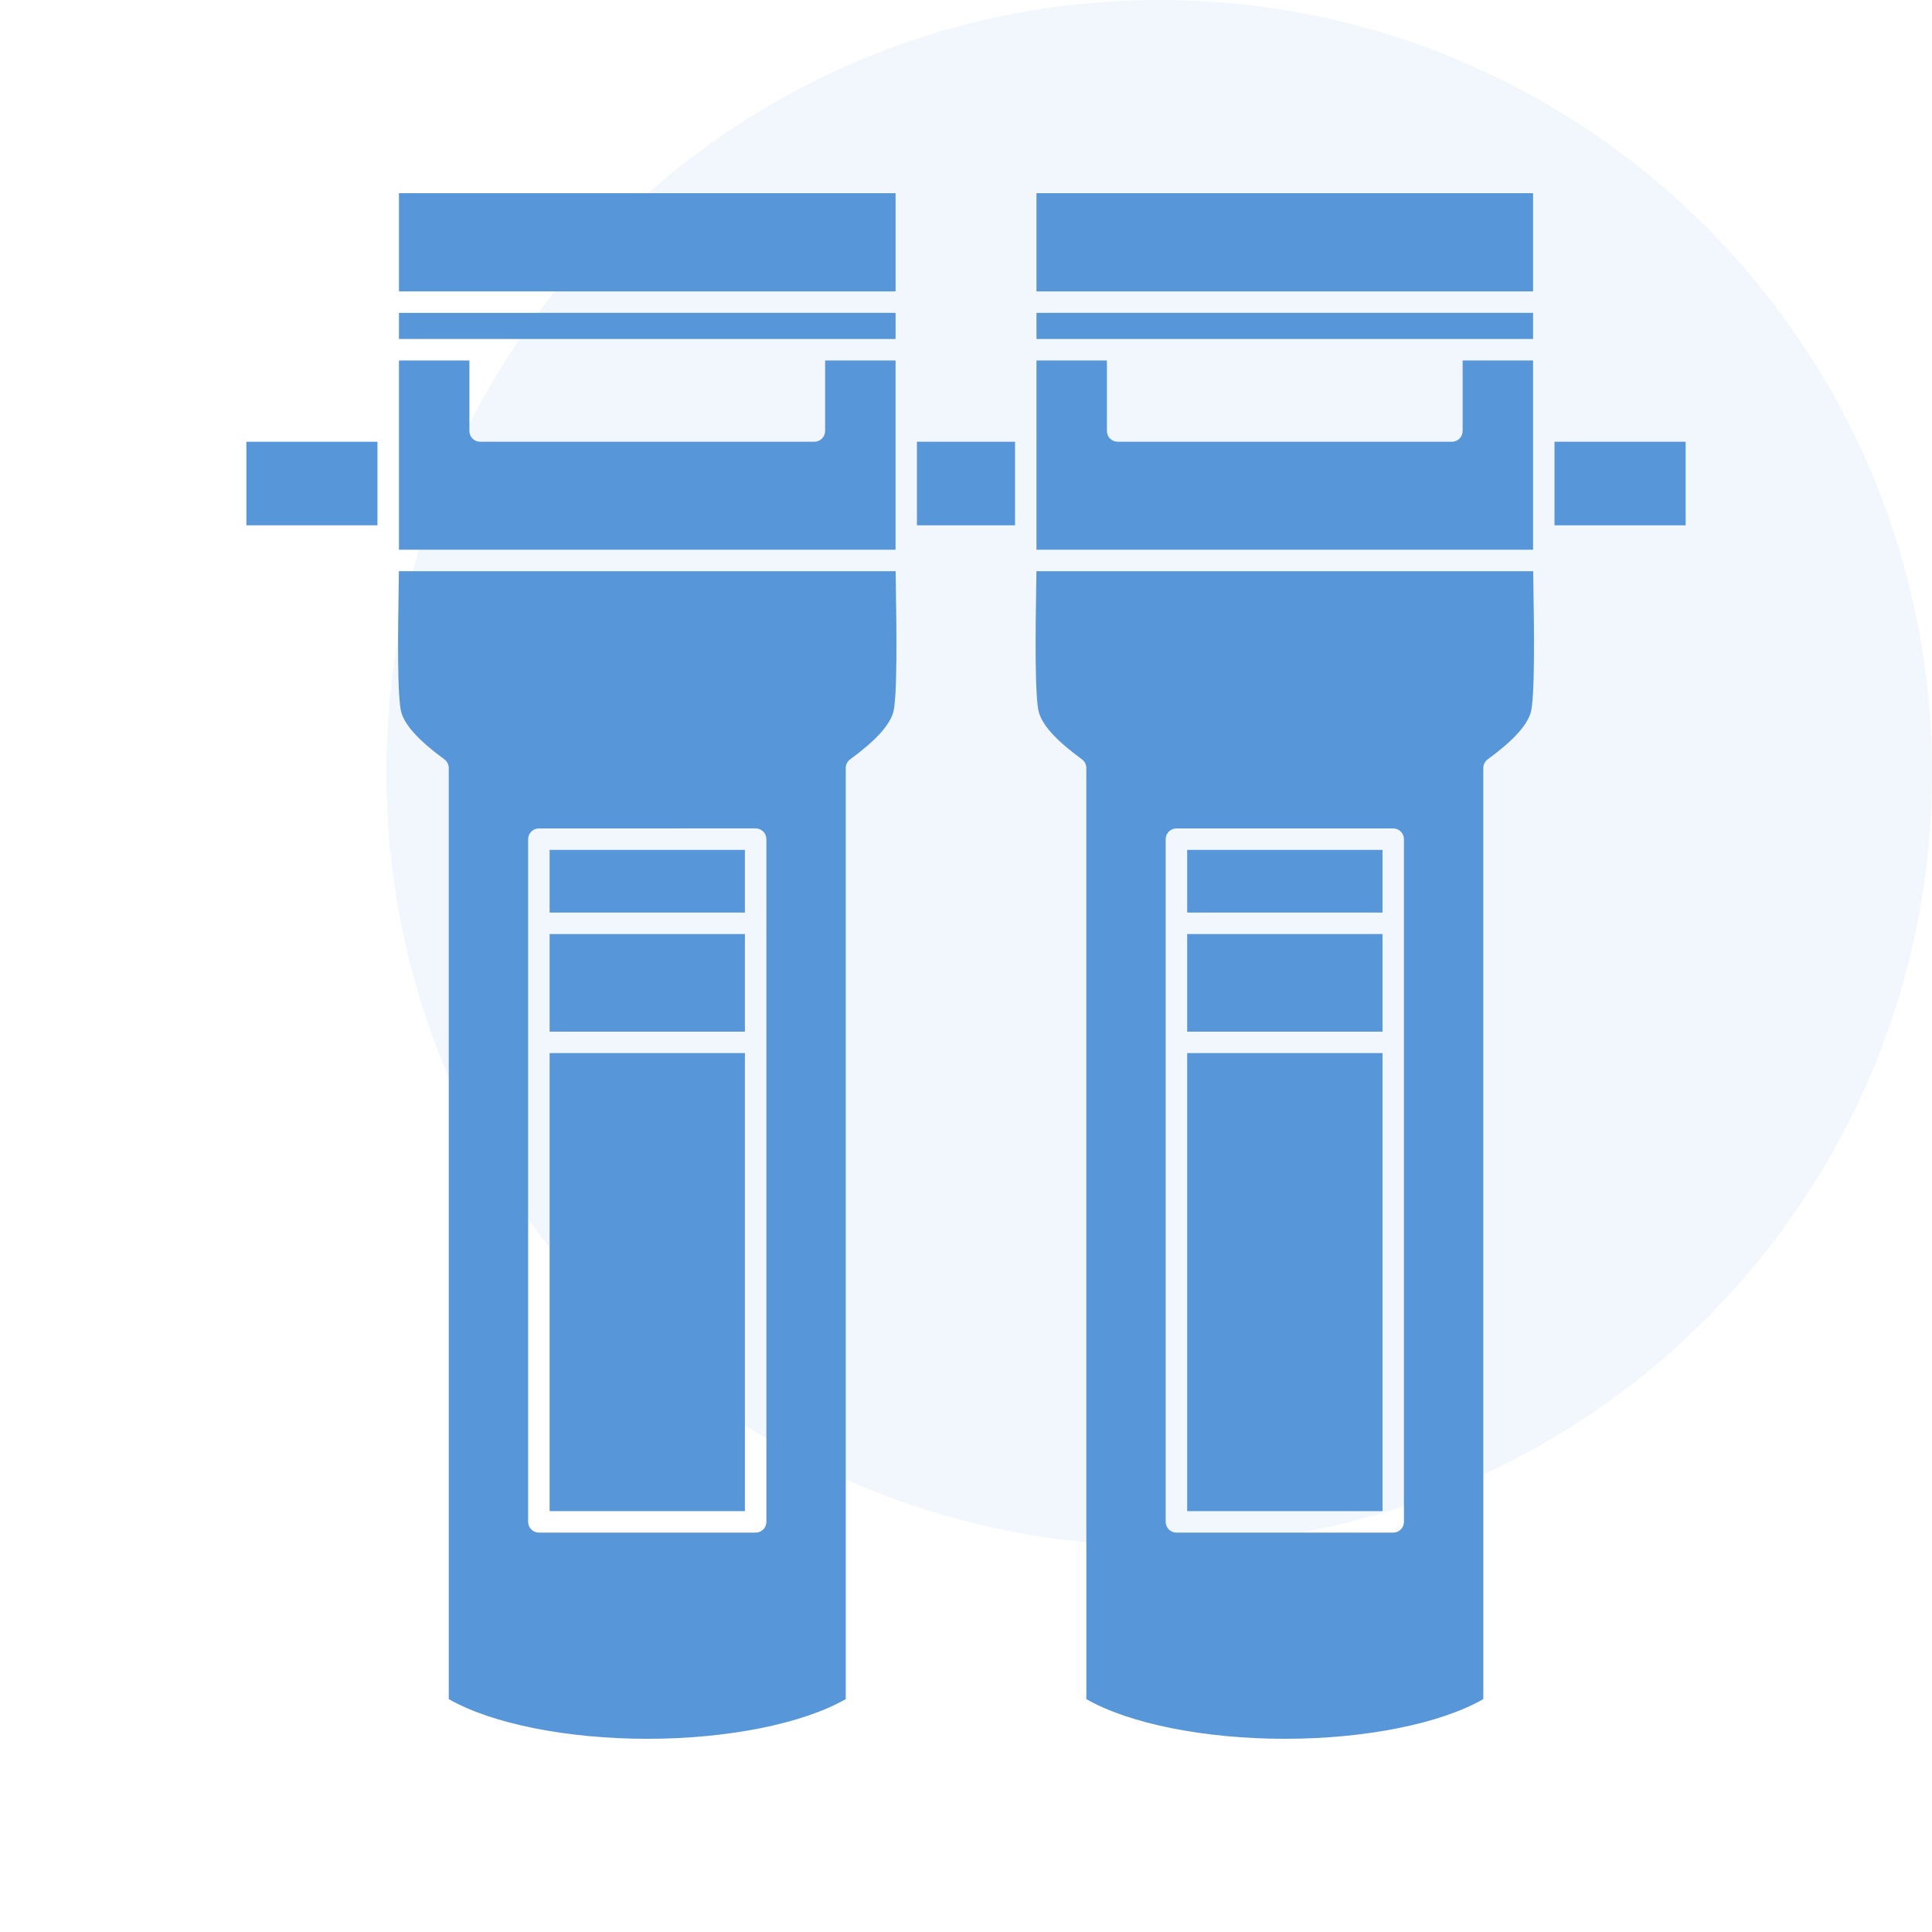
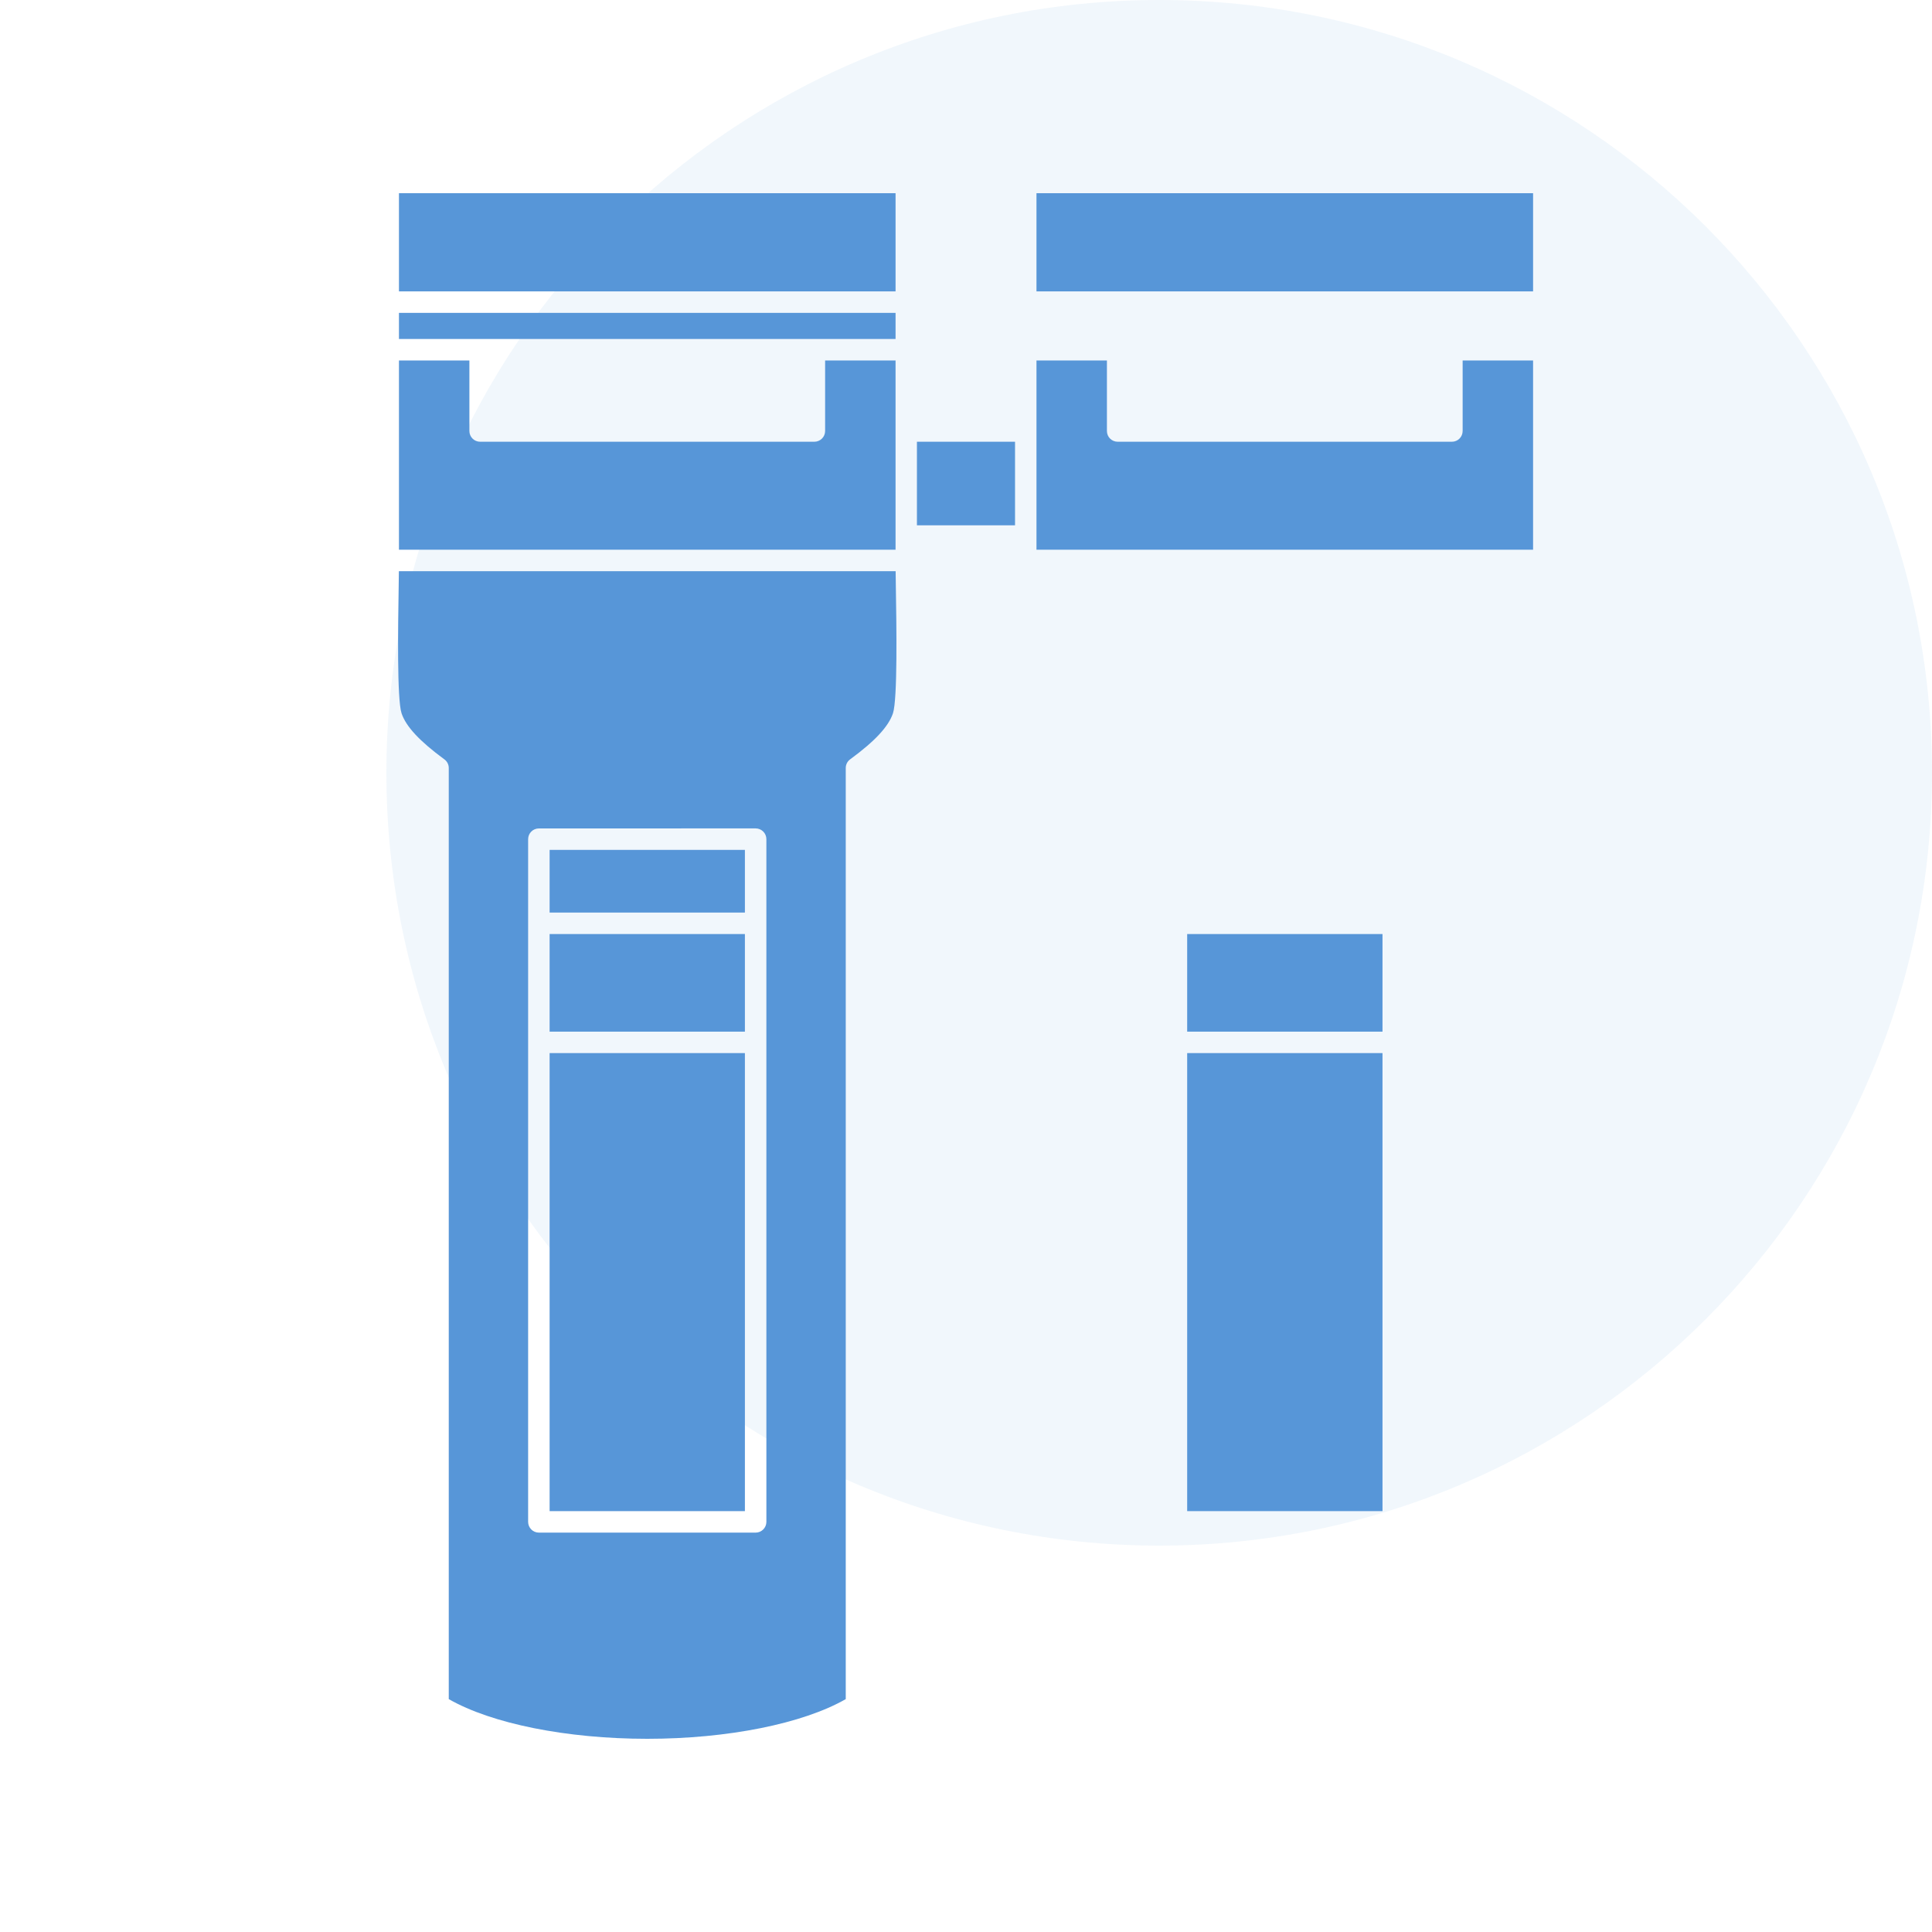
<svg xmlns="http://www.w3.org/2000/svg" width="50" height="50" viewBox="0 0 50 50" fill="none">
  <path opacity="0.08" d="M10 20C10 8.954 18.954 0 30 0C41.046 0 50 8.954 50 20C50 31.046 41.046 40 30 40C18.954 40 10 31.046 10 20Z" fill="#5796D8" />
-   <path d="M40.23 11.432H43.624V13.595H40.23V11.432Z" fill="#5796D8" />
  <path d="M23.73 11.432H26.269V13.595H23.73V11.432Z" fill="#5796D8" />
-   <path d="M6.376 11.432H9.769V13.595H6.376V11.432Z" fill="#5796D8" />
  <path fill-rule="evenodd" clip-rule="evenodd" d="M23.176 9.329H21.354V11.154C21.354 11.308 21.229 11.432 21.076 11.432L12.425 11.432C12.272 11.432 12.148 11.308 12.148 11.155V9.329H10.325V14.226H23.177V9.329H23.176Z" fill="#5796D8" />
  <path fill-rule="evenodd" clip-rule="evenodd" d="M39.676 9.329H37.853V11.154C37.853 11.308 37.729 11.432 37.576 11.432L28.925 11.432C28.771 11.432 28.647 11.308 28.647 11.155V9.329H26.824V14.226H39.676V9.329Z" fill="#5796D8" />
-   <path fill-rule="evenodd" clip-rule="evenodd" d="M26.824 8.097H39.676V8.773H26.824V8.097Z" fill="#5796D8" />
  <path fill-rule="evenodd" clip-rule="evenodd" d="M26.824 5H39.676V7.541H26.824V5Z" fill="#5796D8" />
  <path fill-rule="evenodd" clip-rule="evenodd" d="M14.224 27.254H19.278V39.108H14.224V27.254Z" fill="#5796D8" />
  <path fill-rule="evenodd" clip-rule="evenodd" d="M14.224 24.173H19.278V26.699H14.224V24.173Z" fill="#5796D8" />
  <path fill-rule="evenodd" clip-rule="evenodd" d="M23.185 15.221C23.183 15.059 23.18 14.911 23.179 14.782H10.323C10.322 14.911 10.32 15.061 10.317 15.224C10.302 16.155 10.271 18.093 10.392 18.459C10.505 18.801 10.858 19.18 11.5 19.652C11.572 19.704 11.614 19.787 11.614 19.876L11.614 43.973C12.724 44.609 14.669 45 16.751 45C18.832 45 20.777 44.609 21.888 43.973L21.888 19.876C21.888 19.787 21.93 19.704 22.001 19.652C22.644 19.181 22.996 18.801 23.11 18.459C23.231 18.092 23.2 16.154 23.185 15.221ZM19.834 23.895V26.977V39.386C19.834 39.539 19.709 39.664 19.556 39.664H13.946C13.793 39.664 13.668 39.539 13.668 39.386V26.977V23.895V21.717C13.668 21.564 13.793 21.44 13.946 21.44L19.556 21.439C19.709 21.439 19.834 21.564 19.834 21.718V23.895Z" fill="#5796D8" />
  <path fill-rule="evenodd" clip-rule="evenodd" d="M14.224 21.995H19.278V23.617H14.224V21.995Z" fill="#5796D8" />
-   <path fill-rule="evenodd" clip-rule="evenodd" d="M30.724 27.254H35.779V39.108H30.724V27.254Z" fill="#5796D8" />
+   <path fill-rule="evenodd" clip-rule="evenodd" d="M30.724 27.254H35.779V39.108H30.724V27.254" fill="#5796D8" />
  <path fill-rule="evenodd" clip-rule="evenodd" d="M30.724 24.173H35.779V26.699H30.724V24.173Z" fill="#5796D8" />
-   <path fill-rule="evenodd" clip-rule="evenodd" d="M39.685 15.224C39.682 15.061 39.68 14.911 39.679 14.782H26.823C26.822 14.911 26.819 15.059 26.816 15.221C26.802 16.153 26.771 18.092 26.892 18.459C27.006 18.802 27.358 19.181 28.001 19.652C28.072 19.704 28.114 19.787 28.114 19.876L28.114 43.973C29.224 44.609 31.169 45 33.251 45C35.333 45 37.278 44.609 38.388 43.973L38.388 19.876C38.388 19.787 38.43 19.704 38.501 19.652C39.144 19.181 39.496 18.802 39.61 18.459C39.731 18.093 39.7 16.155 39.685 15.224ZM36.334 23.895V26.977V39.386C36.334 39.539 36.21 39.664 36.057 39.664H30.446C30.292 39.664 30.168 39.539 30.168 39.386V26.977V23.895V21.717C30.168 21.564 30.292 21.44 30.446 21.44L36.057 21.44C36.21 21.44 36.334 21.564 36.334 21.718V23.895Z" fill="#5796D8" />
-   <path fill-rule="evenodd" clip-rule="evenodd" d="M30.724 21.995H35.779V23.617H30.724V21.995Z" fill="#5796D8" />
  <path fill-rule="evenodd" clip-rule="evenodd" d="M10.325 8.097H23.177V8.773H10.325V8.097Z" fill="#5796D8" />
  <path fill-rule="evenodd" clip-rule="evenodd" d="M10.325 5H23.177V7.541H10.325V5Z" fill="#5796D8" />
</svg>